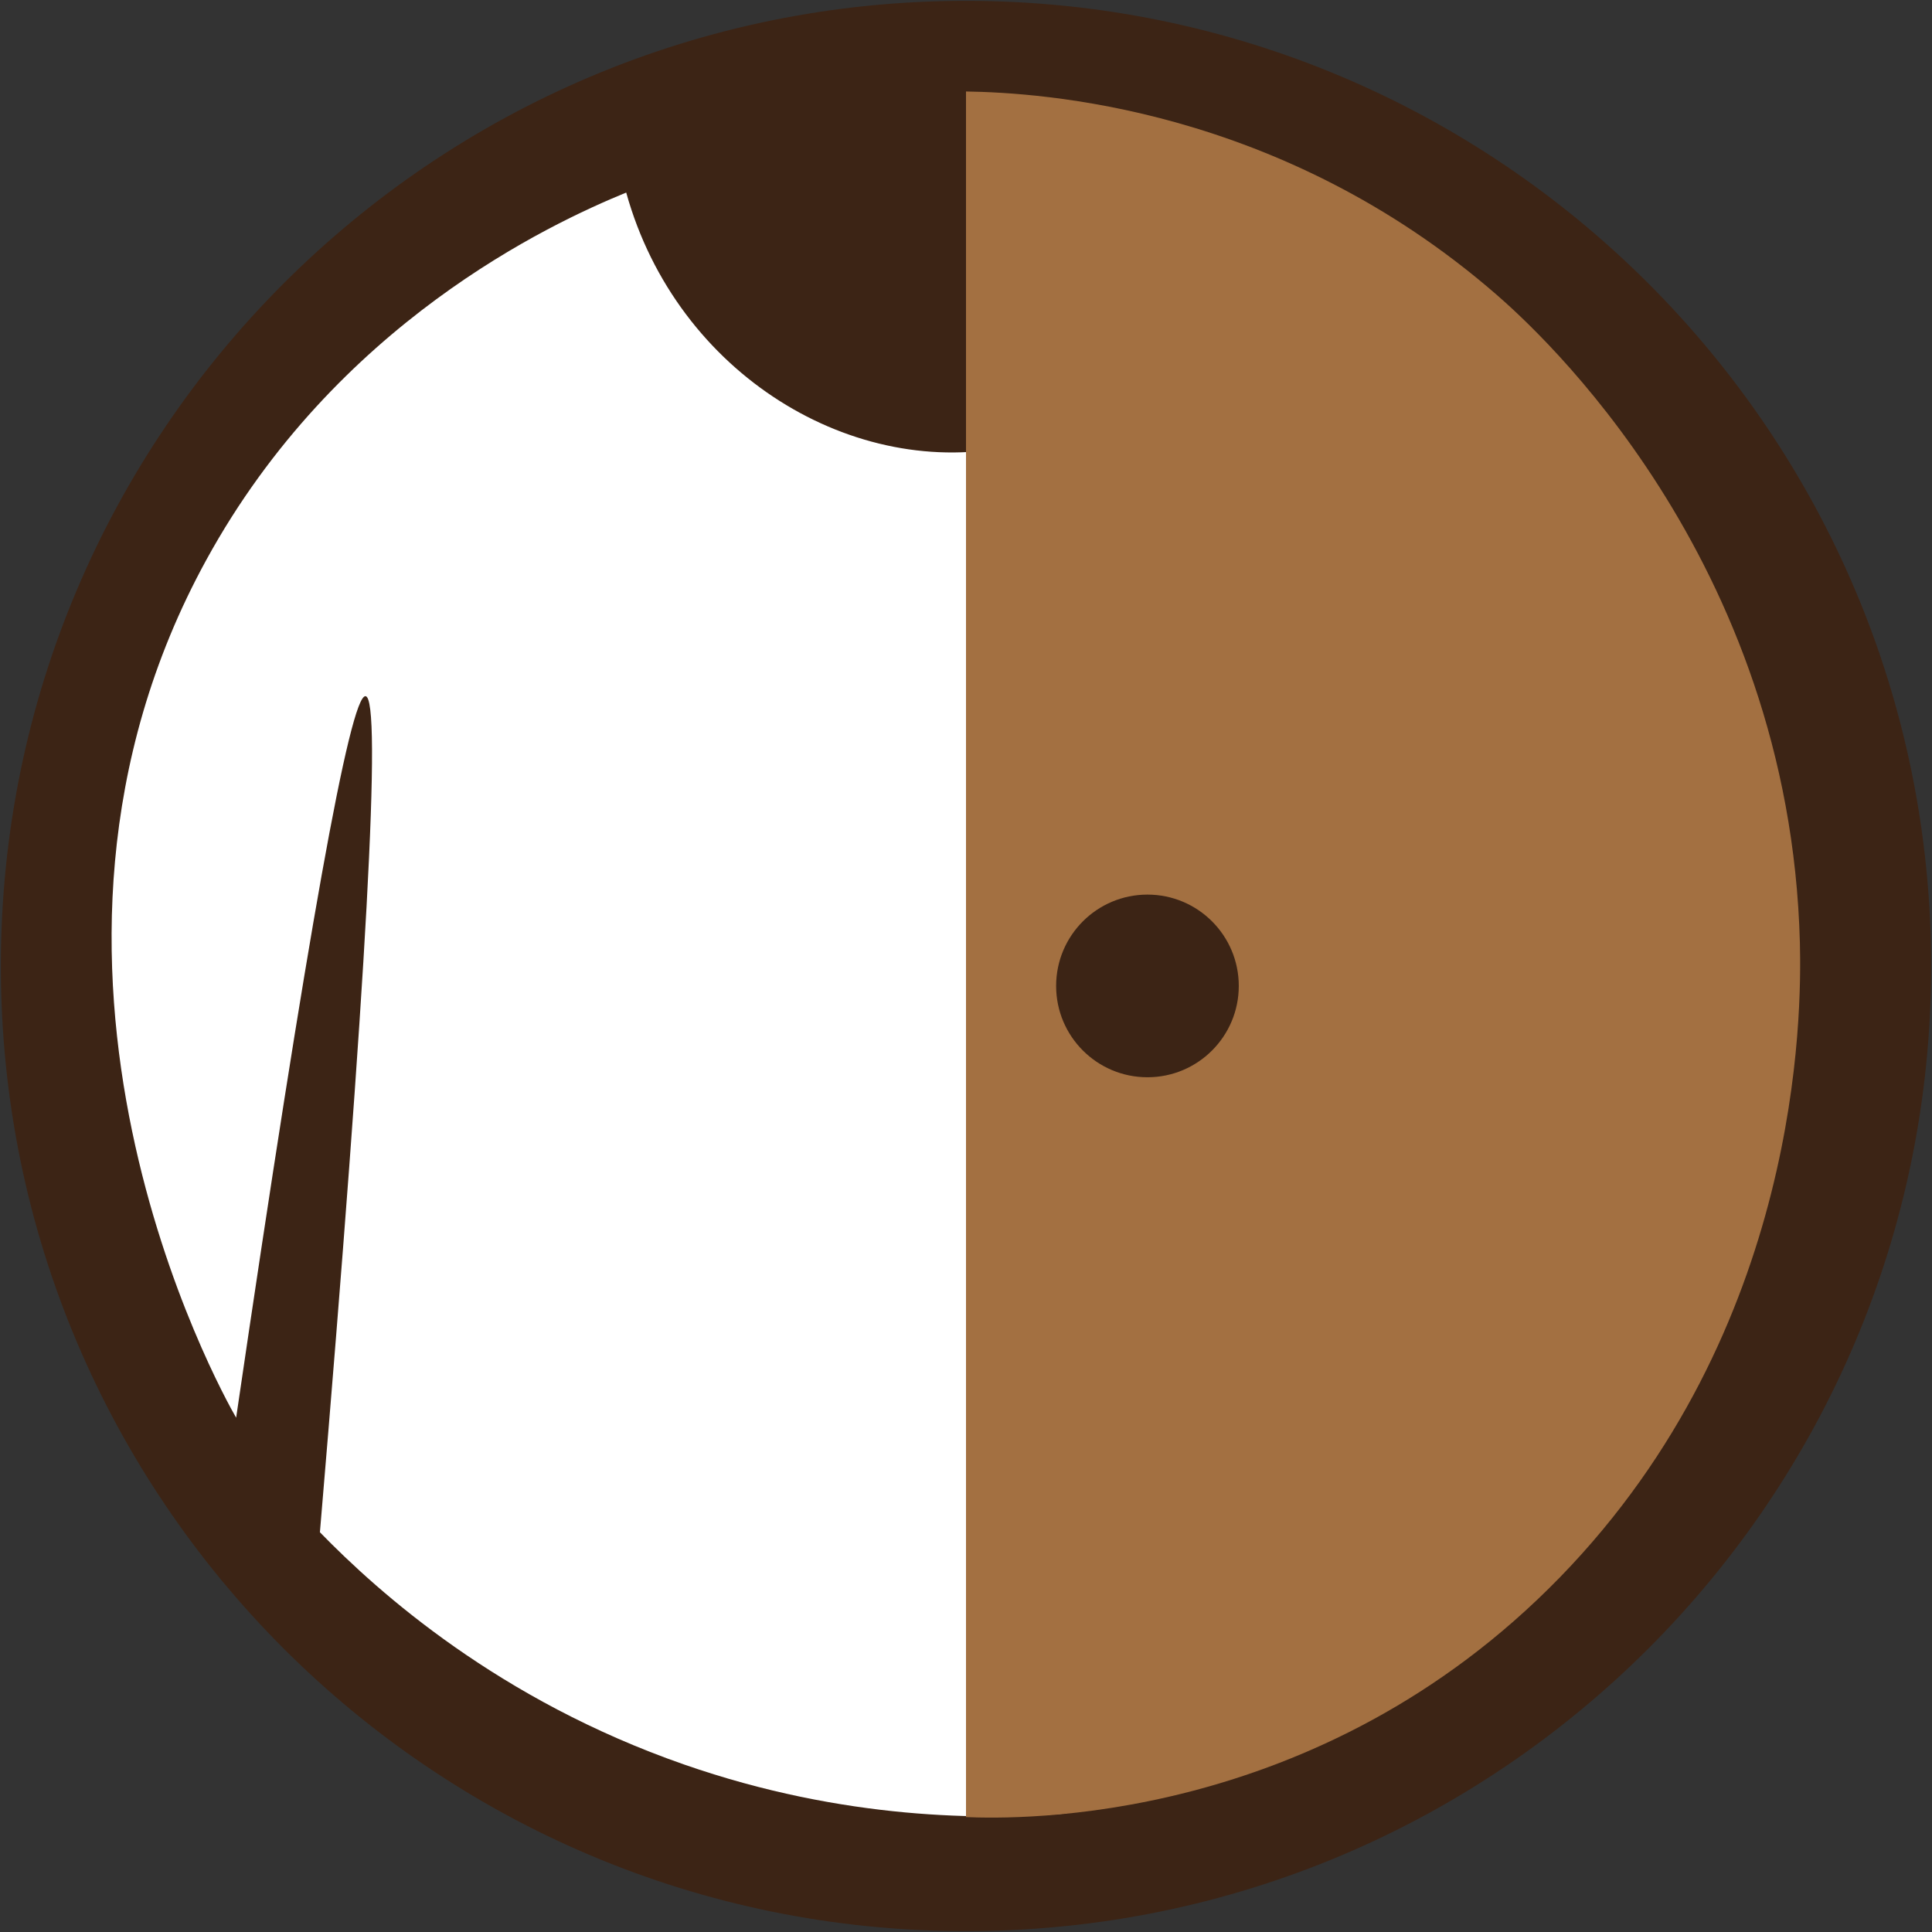
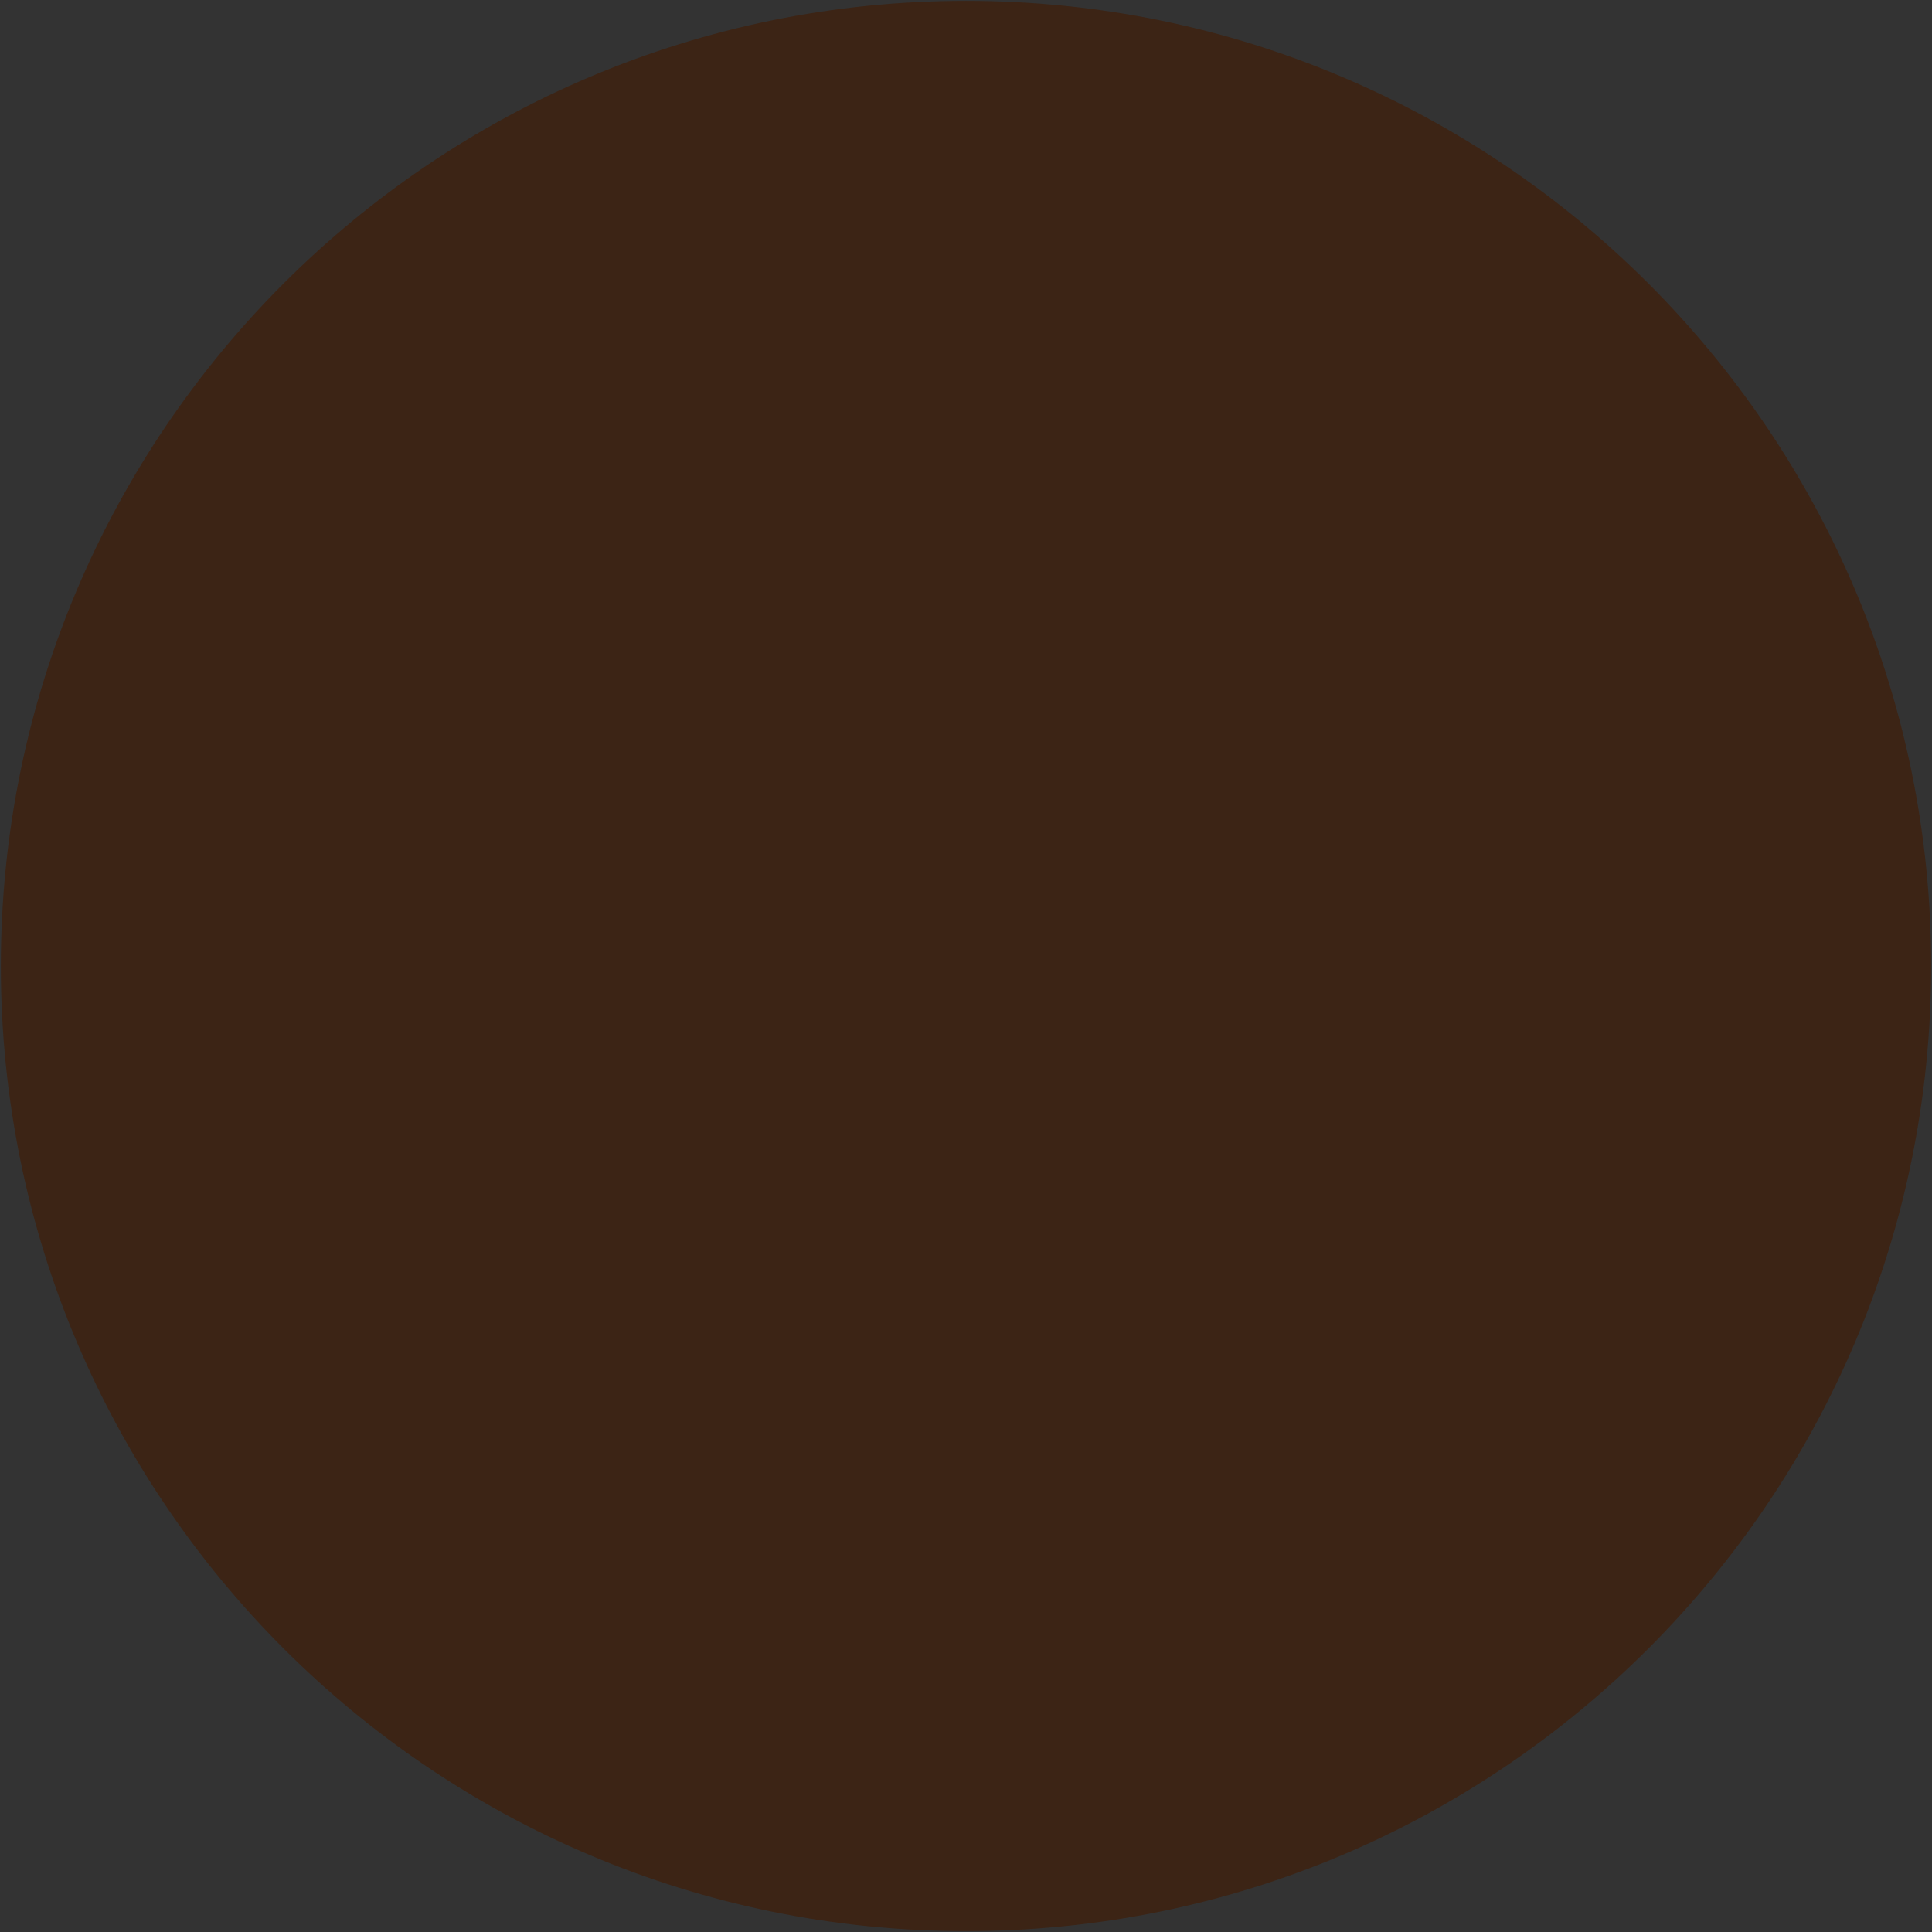
<svg xmlns="http://www.w3.org/2000/svg" width="1020" height="1020" viewBox="0 0 1020 1020" fill="none">
  <rect x="0" y="0" width="1020" height="1020" fill="#333333" stroke="none" />
  <path d="M510 1019.05C791.142 1019.05 1019.05 791.141 1019.05 510C1019.05 228.859 791.142 0.948 510 0.948C228.859 0.948 0.949 228.859 0.949 510C0.949 791.141 228.859 1019.05 510 1019.05Z" fill="#3C2415" stroke="#3C2415" stroke-miterlimit="10" />
-   <path d="M330.604 101.66C357.429 198.094 451.435 254.058 535.496 235.268C601.982 220.41 654.824 160.515 665.577 85.646C706.567 105.476 763.283 138.95 818.322 194.394C854.051 230.354 879.778 266.257 898.105 296.262L563.016 957.422C520.06 960.833 446 961.122 361.187 931.579C263.482 897.585 200.06 840.985 168.898 808.956C193.7 515.666 201.736 368.529 193.006 367.547C184.855 366.622 162.076 493.581 124.67 748.482C116.519 734.376 -8.475 509.711 108.945 295.568C177.281 170.864 290.249 118.195 330.604 101.66Z" fill="white" />
-   <path d="M510 48.24V959.33C536.768 960.428 695.756 964.128 823.64 832.659C951.178 701.48 951.178 534.686 950.253 497.743C944.934 294.123 811.211 173.928 789.993 155.485C675.695 56.218 549.082 48.934 510.058 48.298L510 48.24Z" fill="#A37041" />
-   <path d="M605.798 568.739C632.427 568.739 654.015 547.152 654.015 520.522C654.015 493.893 632.427 472.305 605.798 472.305C579.168 472.305 557.581 493.893 557.581 520.522C557.581 547.152 579.168 568.739 605.798 568.739Z" fill="#3C2415" />
</svg>